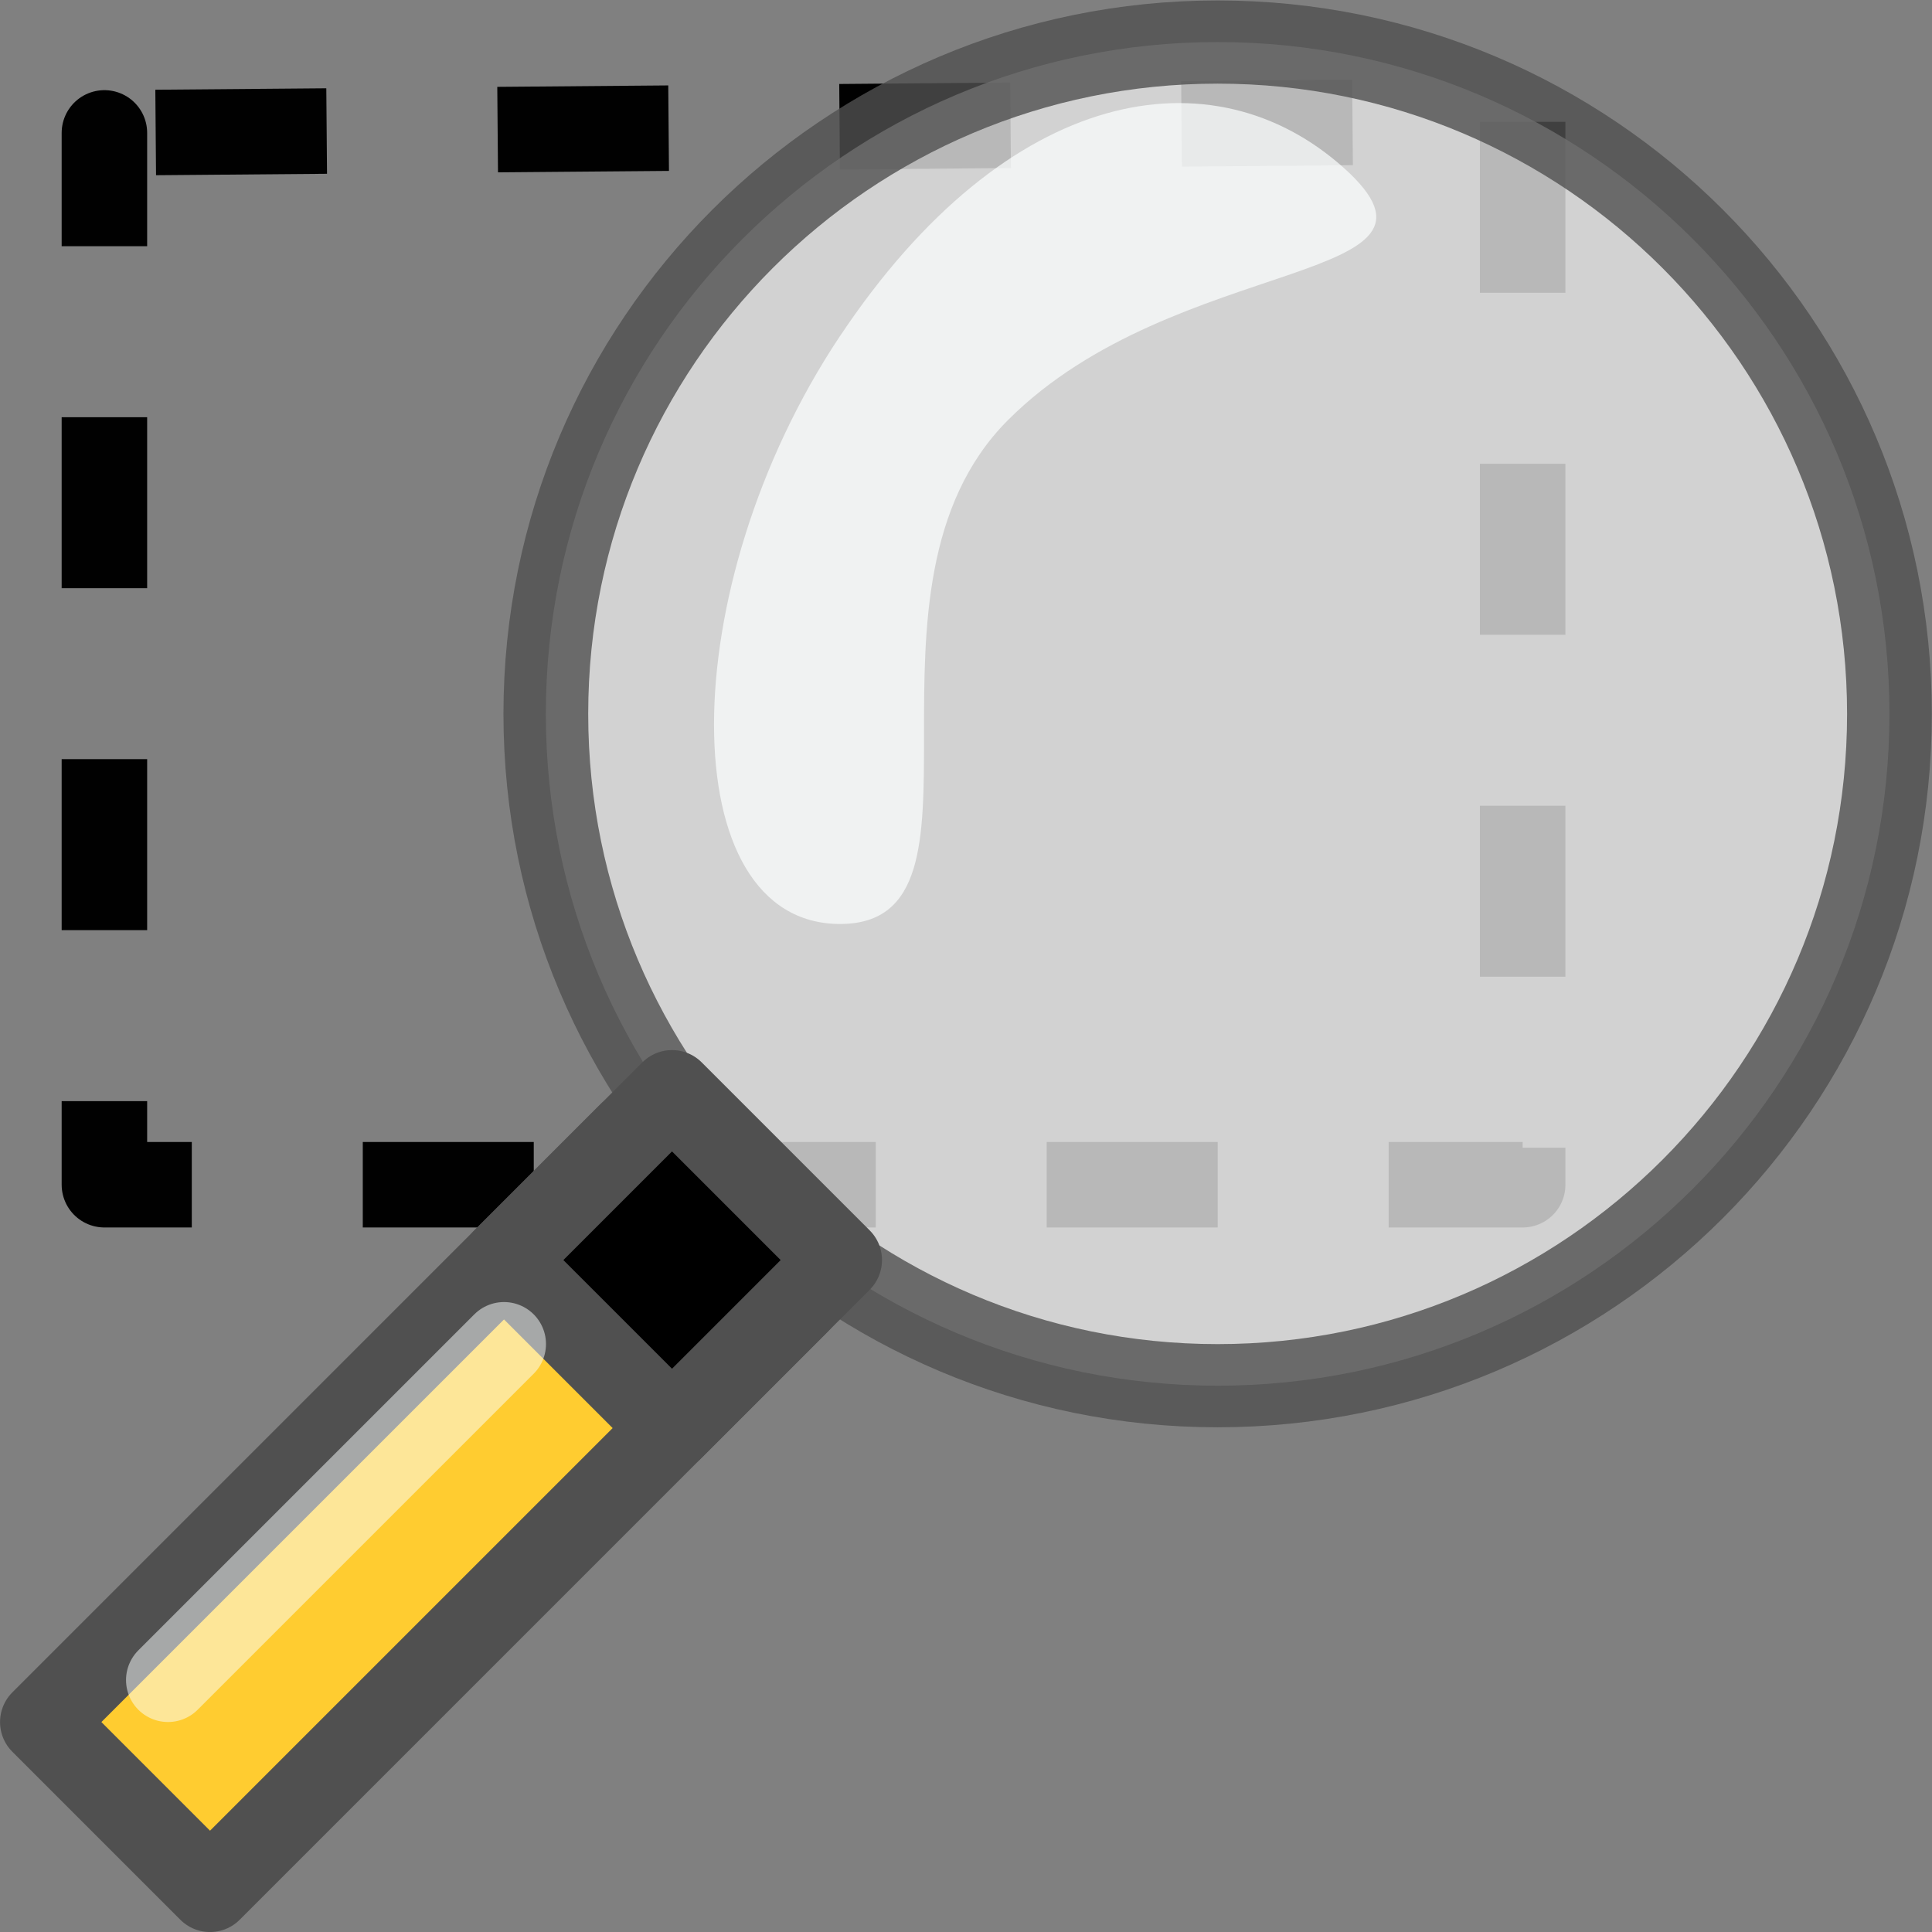
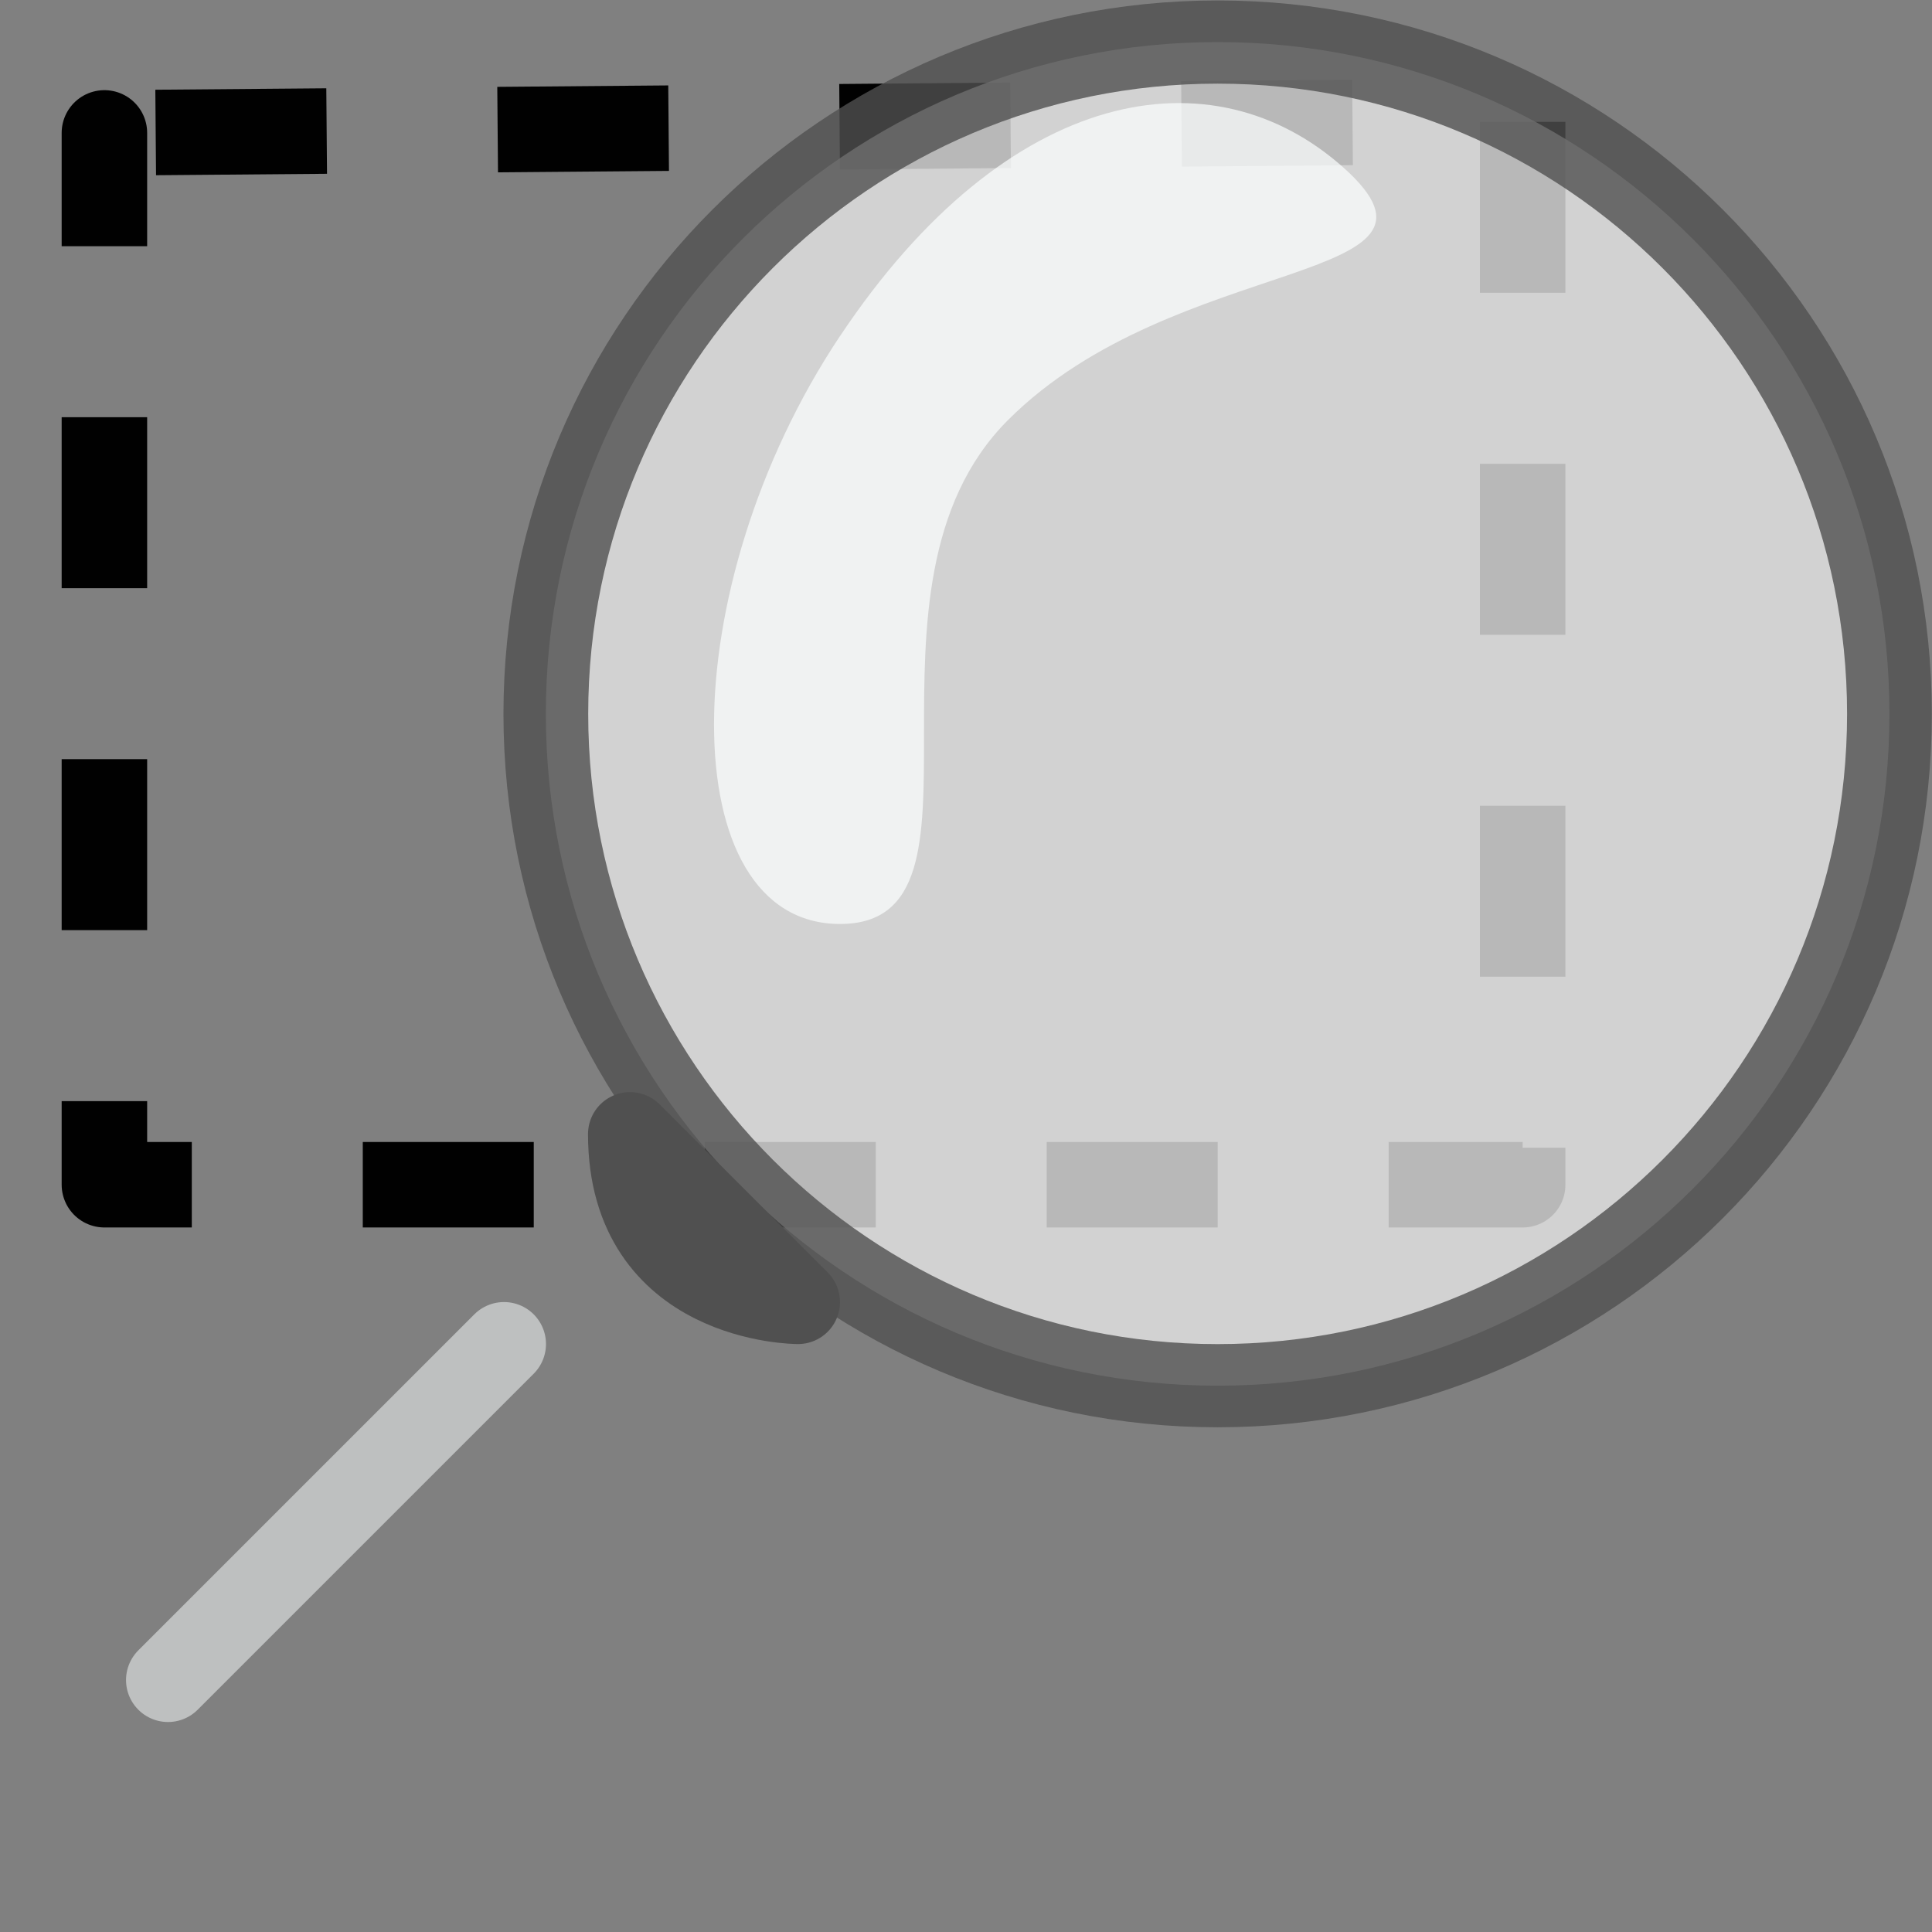
<svg xmlns="http://www.w3.org/2000/svg" height="24" width="24">
  <rect width="100%" height="100%" fill="#808080" stroke="none" />
  <g transform="translate(0 -8)">
    <g stroke-linejoin="round">
      <path d="m1.297 9.651 17.618-.148v13.214h-17.618v-13.066z" style="opacity:.99;fill:none;stroke:#000;stroke-width:1.062;stroke-dasharray:2.124 2.124;stroke-dashoffset:3.611" />
      <path d="m17.961 7c0 3.355-2.669 6.074-5.961 6.074s-5.961-2.72-5.961-6.074c0-3.355 2.669-6.074 5.961-6.074s5.961 2.72 5.961 6.074z" style="opacity:.8;fill:#e6e6e6;stroke:#505050;stroke-width:.752;stroke-linecap:round;stroke-dashoffset:7" transform="matrix(1.4 0 0 1.374 -1.674 7.25)" />
-       <path d="m7.826 22.088c0 2.087 2.087 2.087 2.087 2.087s-7.304 7.304-7.304 7.304l-2.087-2.087z" fill="#ffcc30" fill-rule="evenodd" stroke="#505050" stroke-width="1.043" />
-       <path d="m6.261 23.653 2.087-2.087 2.087 2.087-2.087 2.087z" fill-rule="evenodd" stroke="#505050" stroke-width="1.043" />
+       <path d="m7.826 22.088c0 2.087 2.087 2.087 2.087 2.087l-2.087-2.087z" fill="#ffcc30" fill-rule="evenodd" stroke="#505050" stroke-width="1.043" />
    </g>
    <path d="m10.435 12.175c2.087-3.13 4.635-3.546 6.261-2.087 1.625 1.459-2.087 1.043-4.174 3.13-2.087 2.087 0 6.26-2.087 6.26-2.087 0-2.087-4.174 0-7.304z" fill="#fcffff" fill-rule="evenodd" opacity=".7" />
    <path d="m2.087 28.87 4.174-4.174" opacity=".5" stroke="#fcffff" stroke-linecap="round" stroke-linejoin="round" stroke-width="1.043" />
  </g>
</svg>